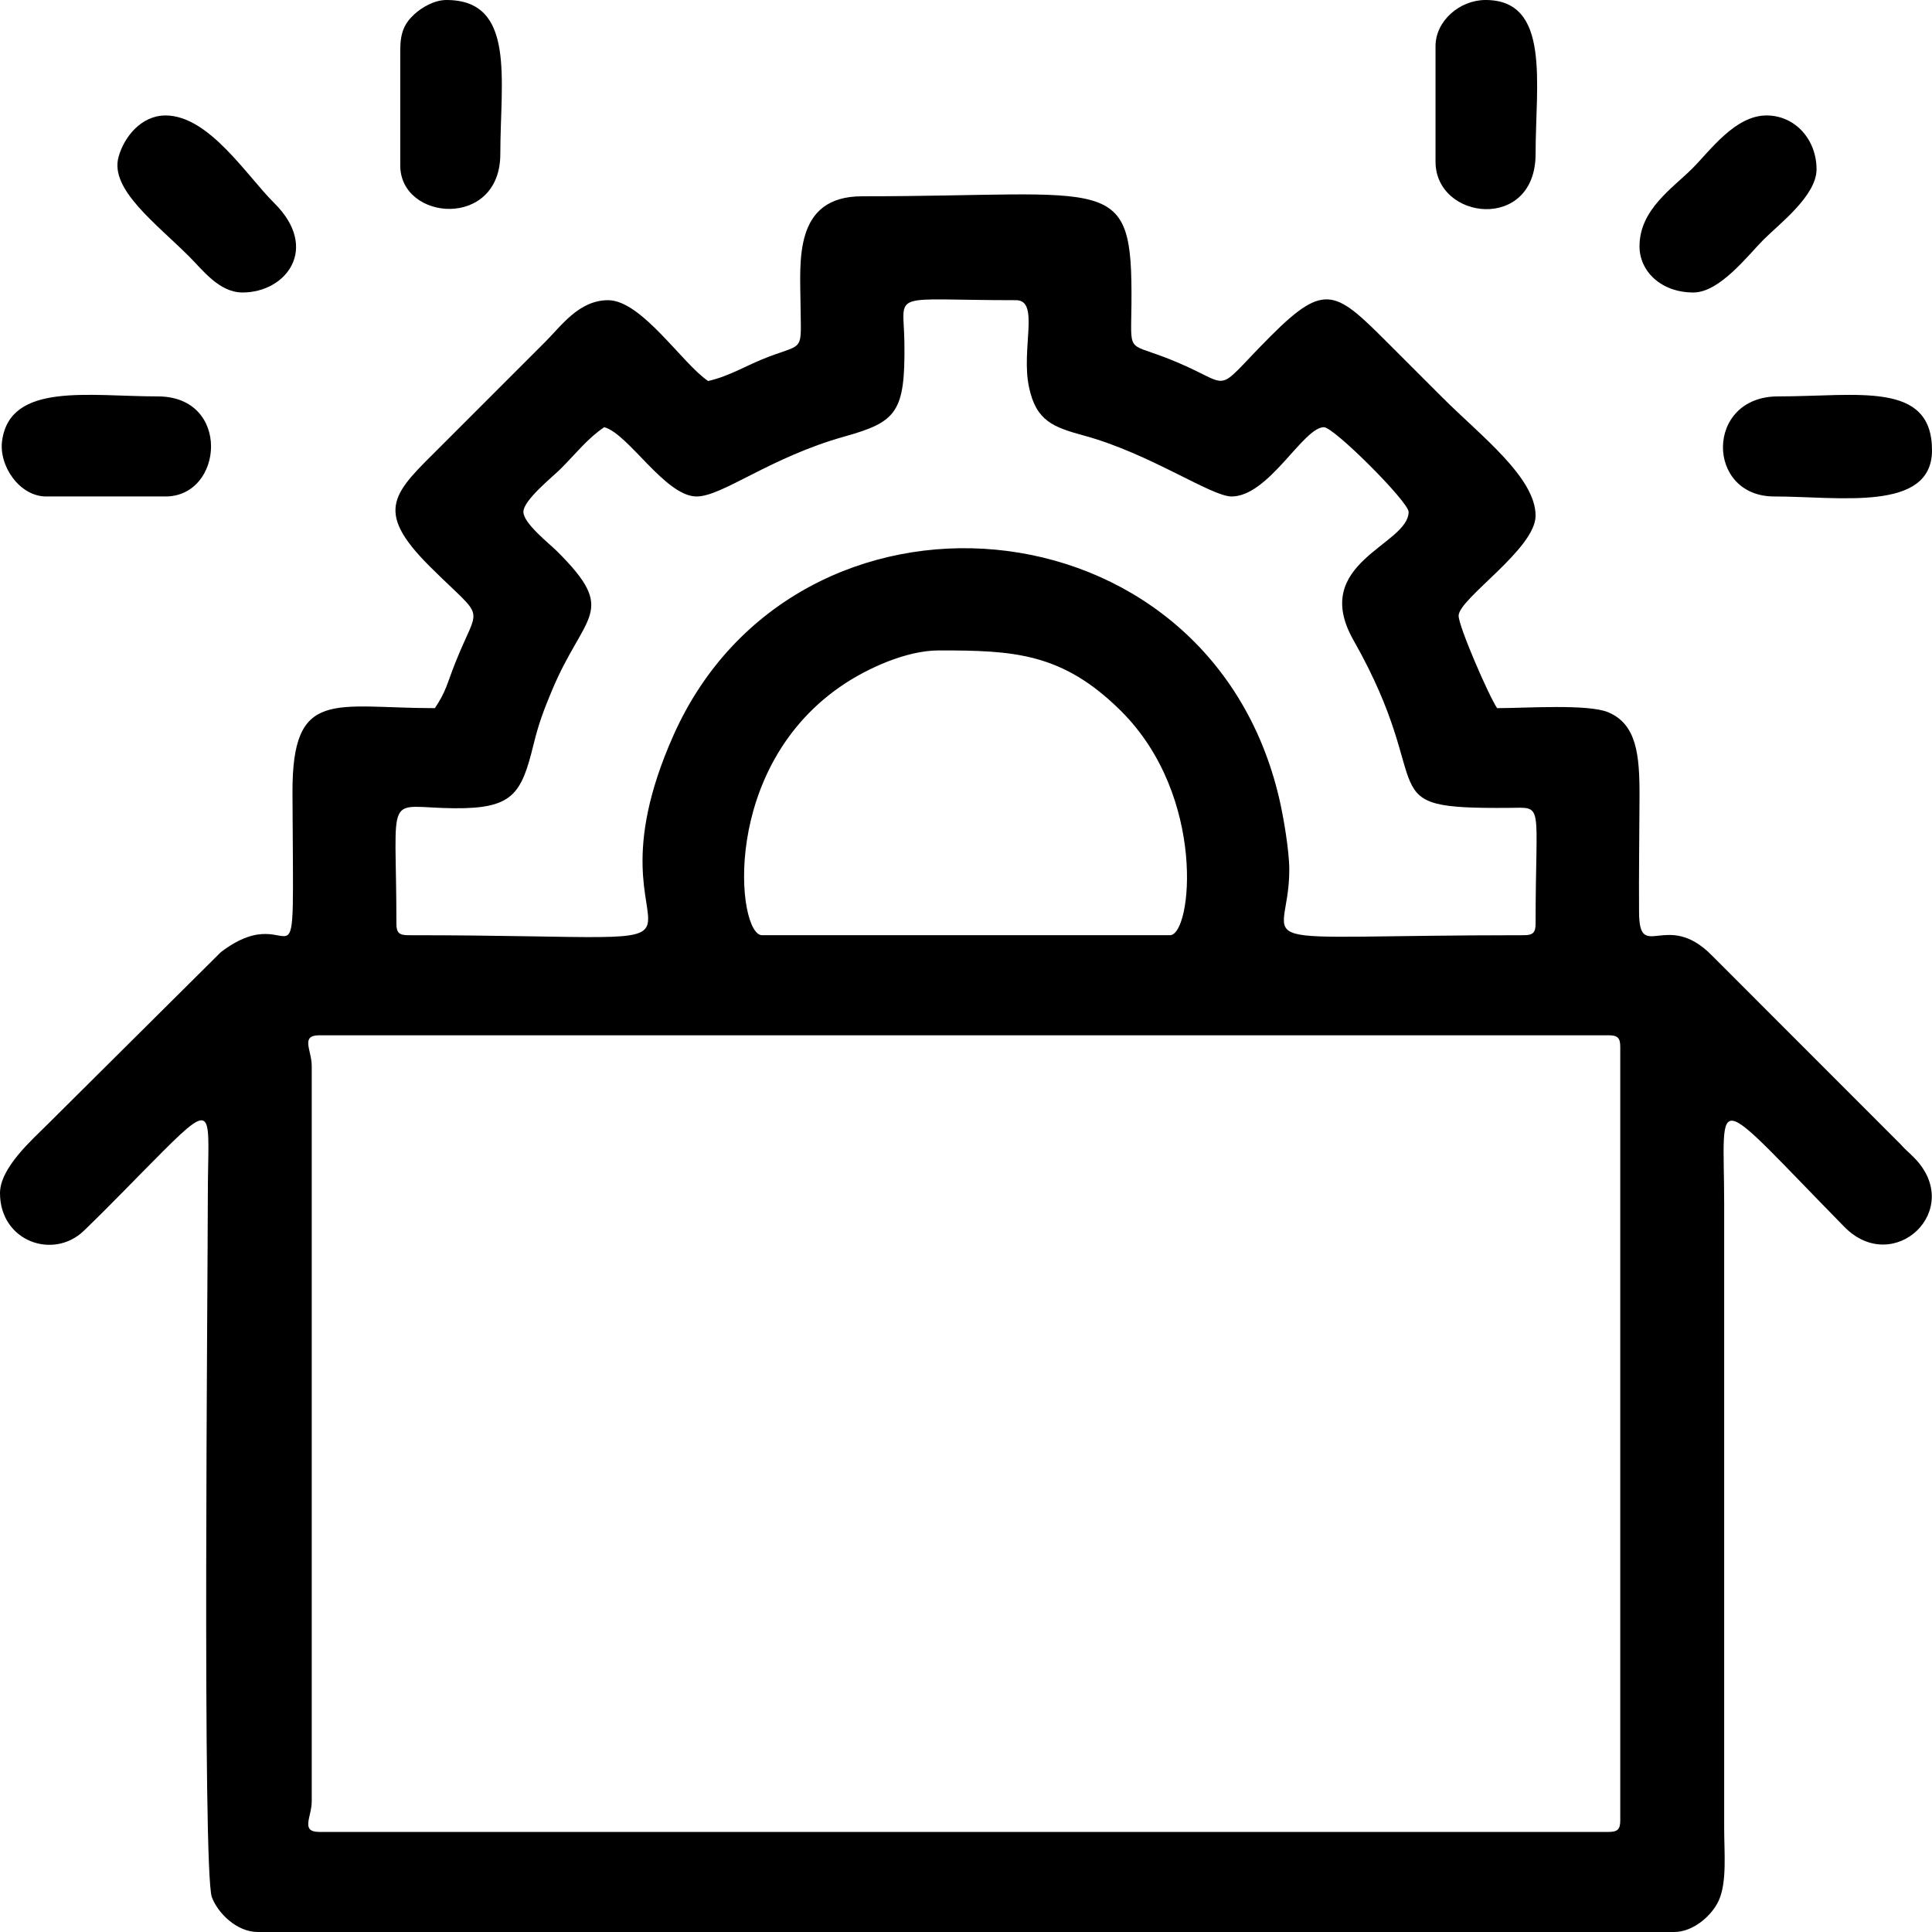
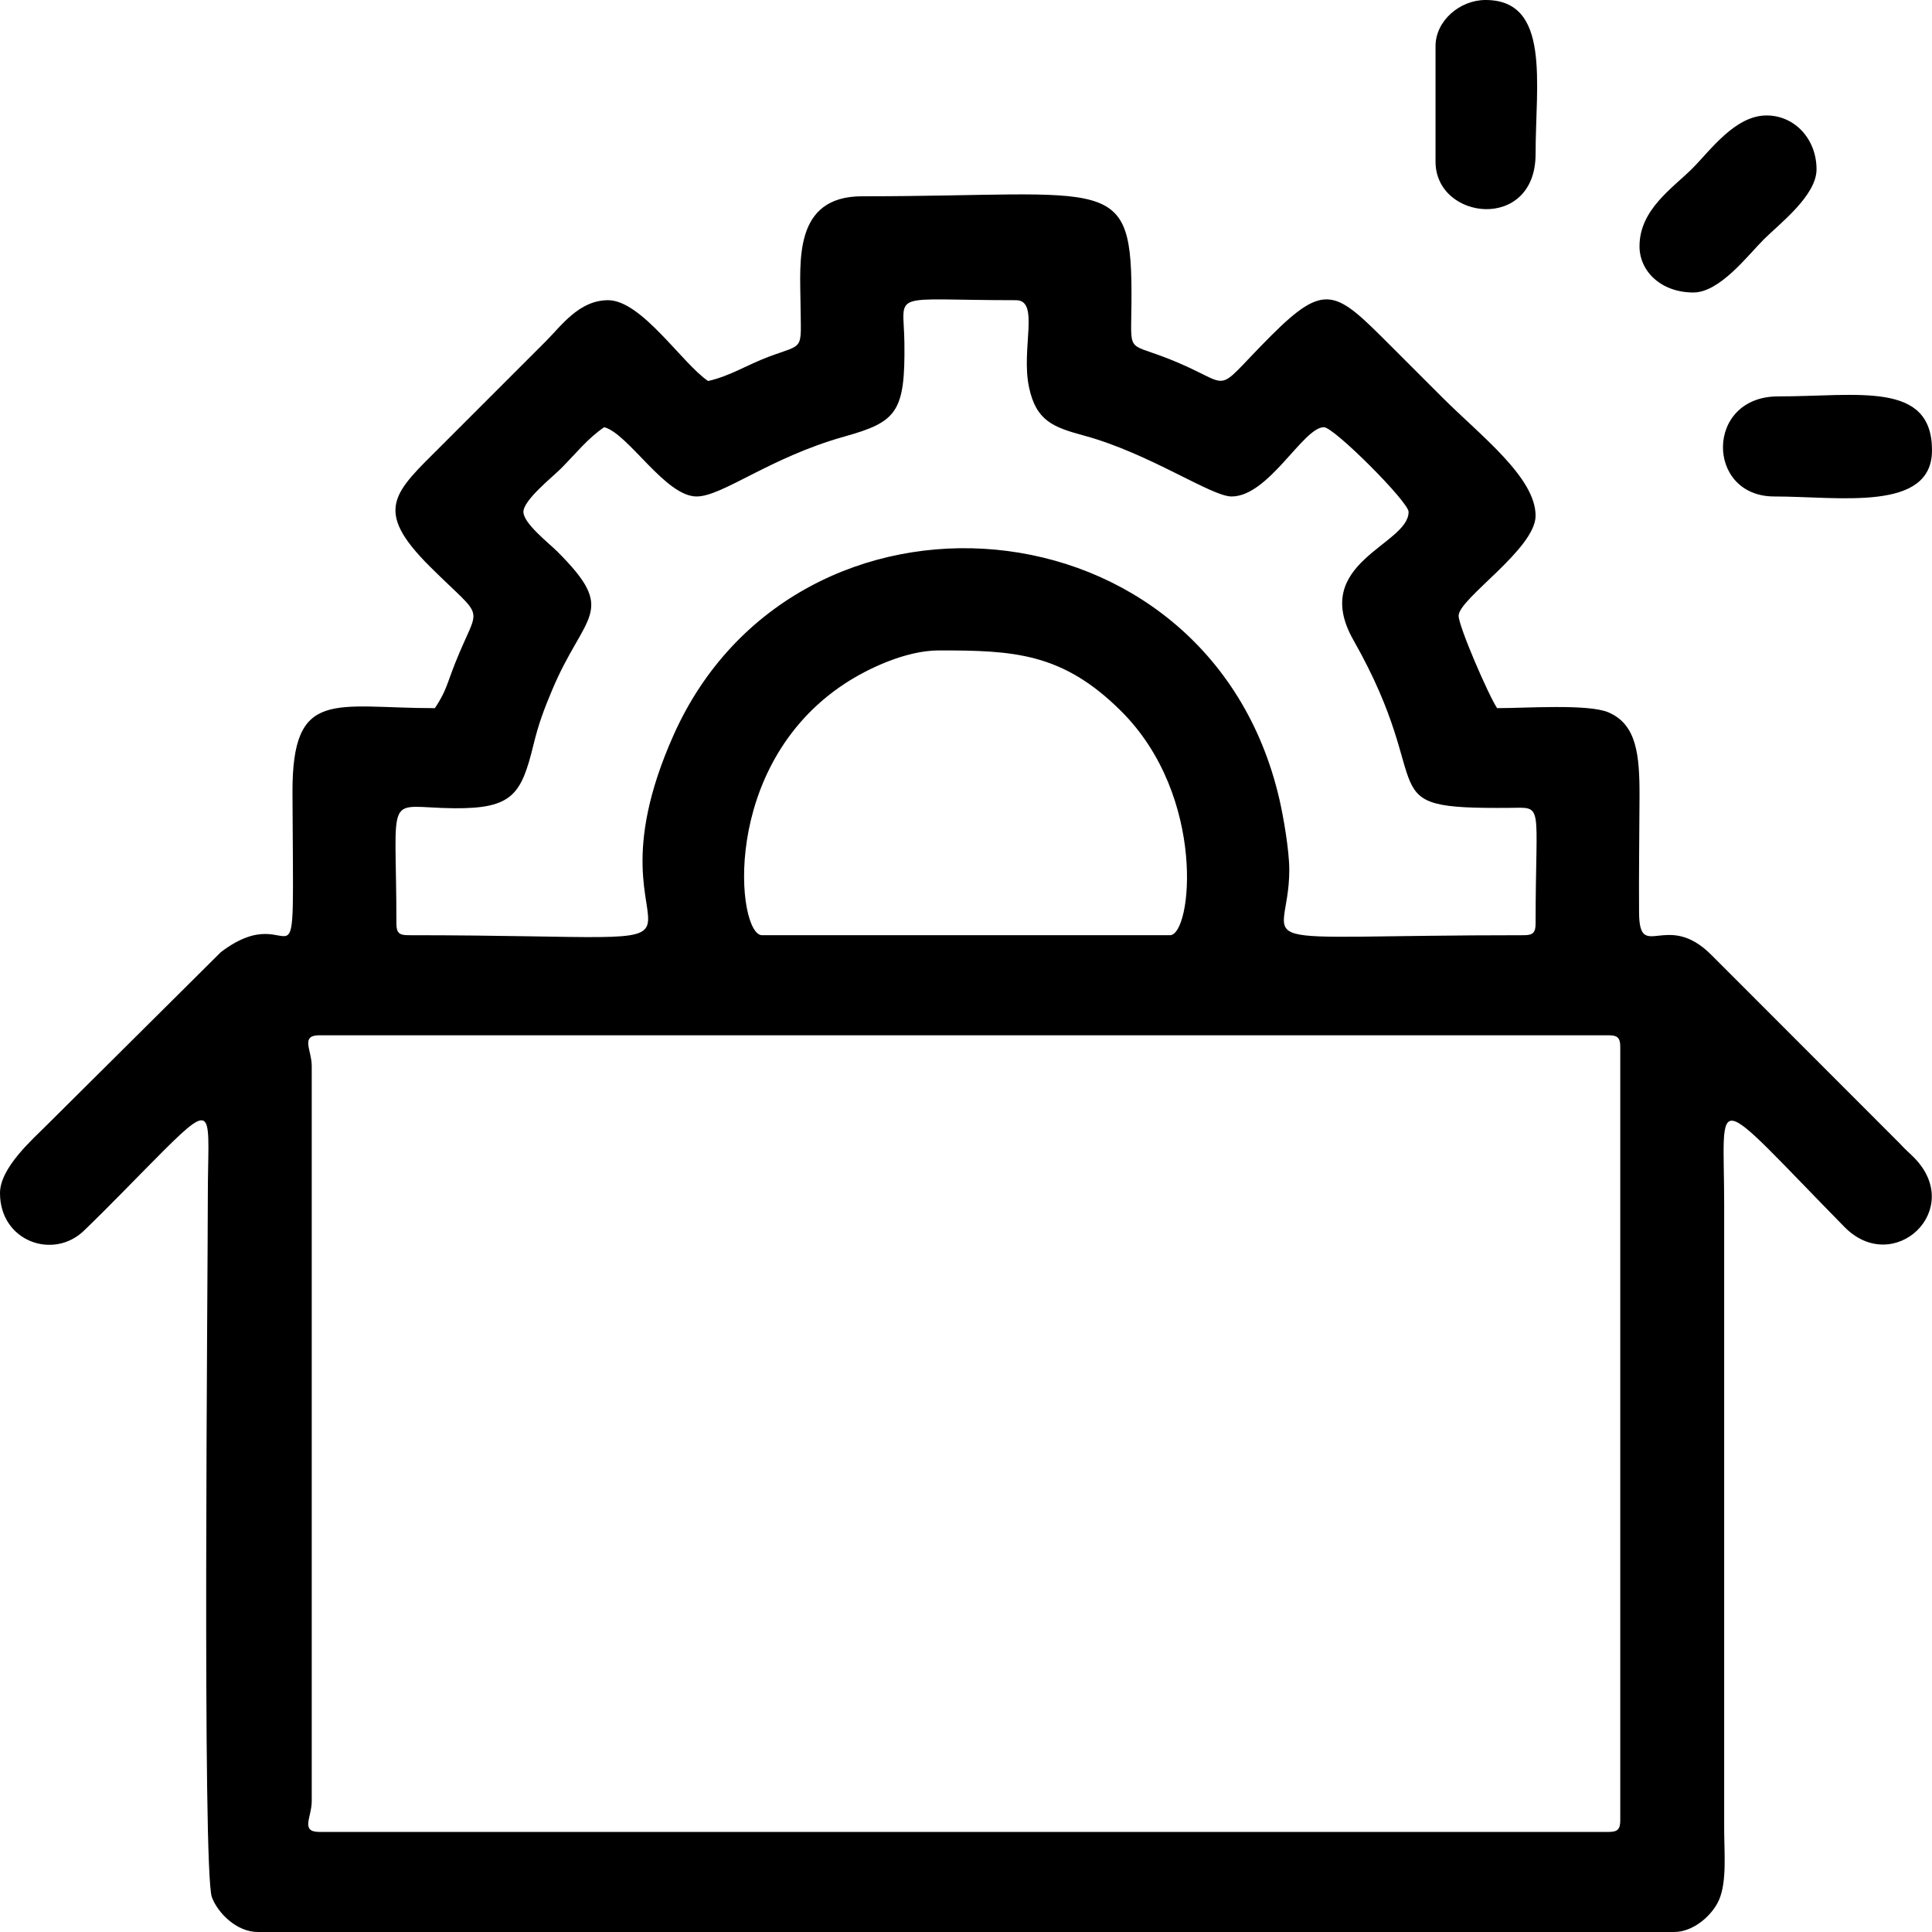
<svg xmlns="http://www.w3.org/2000/svg" xml:space="preserve" width="2in" height="2in" version="1.1" style="shape-rendering:geometricPrecision; text-rendering:geometricPrecision; image-rendering:optimizeQuality; fill-rule:evenodd; clip-rule:evenodd" viewBox="0 0 6973.42 6973.43">
  <defs>
    <style type="text/css">
   
    .fil0 {fill:black}
   
  </style>
  </defs>
  <g id="Layer_x0020_1">
    <path class="fil0" d="M1152.98 3736.77l4653.58 0c32.01,0 41.68,9.66 41.68,41.67l0 2792.15c0,32 -9.67,41.67 -41.68,41.67l-4653.58 0c-70.04,0 -27.78,-53.11 -27.78,-111.14l0 -2653.23c0,-58.02 -42.25,-111.13 27.78,-111.13zm2236.5 -1389.13c269.38,0 444.85,8.01 656.62,218.52 311.11,309.25 255.56,809.43 176.84,809.43l-1472.48 0c-90.35,0 -154.96,-611.1 299.8,-908.74 78.96,-51.7 217.6,-119.22 339.21,-119.22zm-1500.27 -500.09c0,-42.45 104.54,-125.38 135.44,-156.27 52.67,-52.67 96.56,-109.34 156.27,-149.34 87.38,23.33 220.47,250.05 333.41,250.05 93.26,0 263.84,-140.72 533.76,-216.37 188.89,-52.95 219.62,-87.46 216.28,-339.36 -2.5,-189.67 -61.53,-152.73 402.93,-152.73 86.76,0 17.17,174.98 46.89,314.3 25.85,121.27 86.08,143.89 200.16,174.9 234.6,63.76 457.8,219.26 530.87,219.26 134.54,0 258.67,-250.05 333.39,-250.05 36.22,0 305.62,269.39 305.62,305.61 0,120.02 -358.19,182.69 -199.05,462.98 312.71,550.72 45.04,609.46 561.42,605.44 128.4,-0.98 96.03,-25.81 96.03,417.94 0,32.01 -9.66,41.68 -41.67,41.68 -1071.83,0 -847.38,63.41 -847.38,-236.15 0,-68.59 -20.86,-190.69 -35.96,-255.76 -255.87,-1104.02 -1745.63,-1218.3 -2186.5,-230.29 -379.36,850.14 449.86,722.2 -958.65,722.2 -32.01,0 -41.68,-9.67 -41.68,-41.68 0,-493.51 -46.17,-418.57 208.56,-416.55 210.52,1.68 242.35,-50.24 285.9,-228.06 19.56,-79.84 37.69,-126.97 66.94,-197 117.42,-281.06 240.93,-280.8 18.56,-502.37 -29.36,-29.26 -121.55,-100.92 -121.55,-142.39zm666.78 -472.29c-92.99,-62.27 -240.07,-291.72 -361.18,-291.72 -104.53,0 -168.44,92.05 -225.72,149.34l-375.07 375.07c-170.29,170.28 -250.68,229.83 -41.69,437.59 204.64,203.42 178.61,126.15 90.68,347.63 -29.59,74.53 -32.23,101.53 -73.3,162.85 -364.27,0 -515.53,-75.31 -514.02,305.56 3.27,824.69 27.06,357.9 -258.45,575.03l-627.08 623.14c-52.71,52.7 -170.17,155.35 -170.17,246.57 0,174.54 192.32,242.31 302.72,136.03 98.56,-94.89 186.73,-187.9 284.19,-285.36 196.68,-196.72 163.22,-134.07 163.22,163.22 0,287.61 -20.4,2433.73 14.59,2527.51 21.21,56.83 89.04,125.73 165.99,125.73l5112 0c70.51,0 138.44,-61.39 162,-115.82 29.02,-67.04 18.59,-170.46 18.58,-259.25l0 -2250.39c0,-412.61 -57.23,-420.43 433.72,80.26 178.03,181.55 438.05,-62.46 250.81,-250.81 -19.25,-19.38 -31.13,-28.24 -48.9,-48.35l-680.41 -680.92c-163.17,-165.29 -261.11,27.87 -262.42,-154.31 -1,-138.36 1.11,-279.61 1.64,-418.39 0.57,-150.62 -10.06,-260.74 -112.4,-304.34 -72.52,-30.9 -297.09,-15.11 -401.63,-15.11 -31.02,-46.33 -138.9,-295.21 -138.9,-333.39 0,-61.84 277.82,-241.13 277.82,-361.17 0,-138.49 -198.74,-289.03 -336.86,-427.16 -65.89,-65.89 -121.62,-121.62 -187.53,-187.52 -195.29,-195.31 -232.51,-233.01 -430.63,-34.73 -228.71,228.89 -115.9,178.51 -388.35,75.8 -131.17,-49.45 -116.79,-16.88 -115.33,-190.29 4.06,-479.74 -63.53,-389.06 -972.28,-389.06 -248.46,0 -223.44,235.65 -222.15,389.06 1.46,173.41 15.85,140.85 -115.31,190.29 -81.05,30.55 -136.1,68.3 -218.19,87.43z" />
    <path class="fil0" d="M6403.89 1791.98c233.89,0 569.53,57.2 569.53,-166.69 0,-251.37 -267.72,-194.49 -555.65,-194.49 -264.11,0 -261.48,361.17 -13.88,361.17z" />
-     <path class="fil0" d="M5917.69 889.04c0,90.54 78.23,166.7 194.48,166.7 95.18,0 196.77,-134.25 253.52,-191.02 56.75,-56.75 191,-158.32 191,-253.5 0,-107.66 -77.18,-194.48 -180.58,-194.48 -113.45,0 -203.2,126.77 -267.41,191 -72.19,72.19 -191,148.76 -191,281.29z" />
-     <path class="fil0" d="M166.7 1791.98l430.63 0c210.11,0 237.57,-361.17 -27.79,-361.17 -248.55,0 -532.44,-52.06 -561.93,159.7 -12.66,90.94 63.13,201.48 159.09,201.48z" />
-     <path class="fil0" d="M1444.69 180.6l0 416.73c0,201.34 361.18,230.42 361.18,-41.68 0,-266.94 56.88,-555.65 -194.48,-555.65 -44.25,0 -89.51,27.35 -115.55,51.16 -35.77,32.7 -51.15,66.26 -51.15,129.44z" />
+     <path class="fil0" d="M5917.69 889.04c0,90.54 78.23,166.7 194.48,166.7 95.18,0 196.77,-134.25 253.52,-191.02 56.75,-56.75 191,-158.32 191,-253.5 0,-107.66 -77.18,-194.48 -180.58,-194.48 -113.45,0 -203.2,126.77 -267.41,191 -72.19,72.19 -191,148.76 -191,281.29" />
    <path class="fil0" d="M5181.44 166.7l0 416.73c0,212.65 361.18,253.94 361.18,-27.78 0,-254.15 55.13,-555.65 -180.58,-555.65 -93.17,0 -180.6,75.2 -180.6,166.7z" />
-     <path class="fil0" d="M875.15 1055.75c157.89,0 280,-159.26 114.57,-322.95 -99.03,-98 -235.4,-316.05 -392.4,-316.05 -87.03,0 -149.7,77.13 -169.62,150.42 -31.72,116.66 135.73,239.28 256.44,360.08 46.84,46.88 107.37,128.5 191.01,128.5z" />
  </g>
</svg>